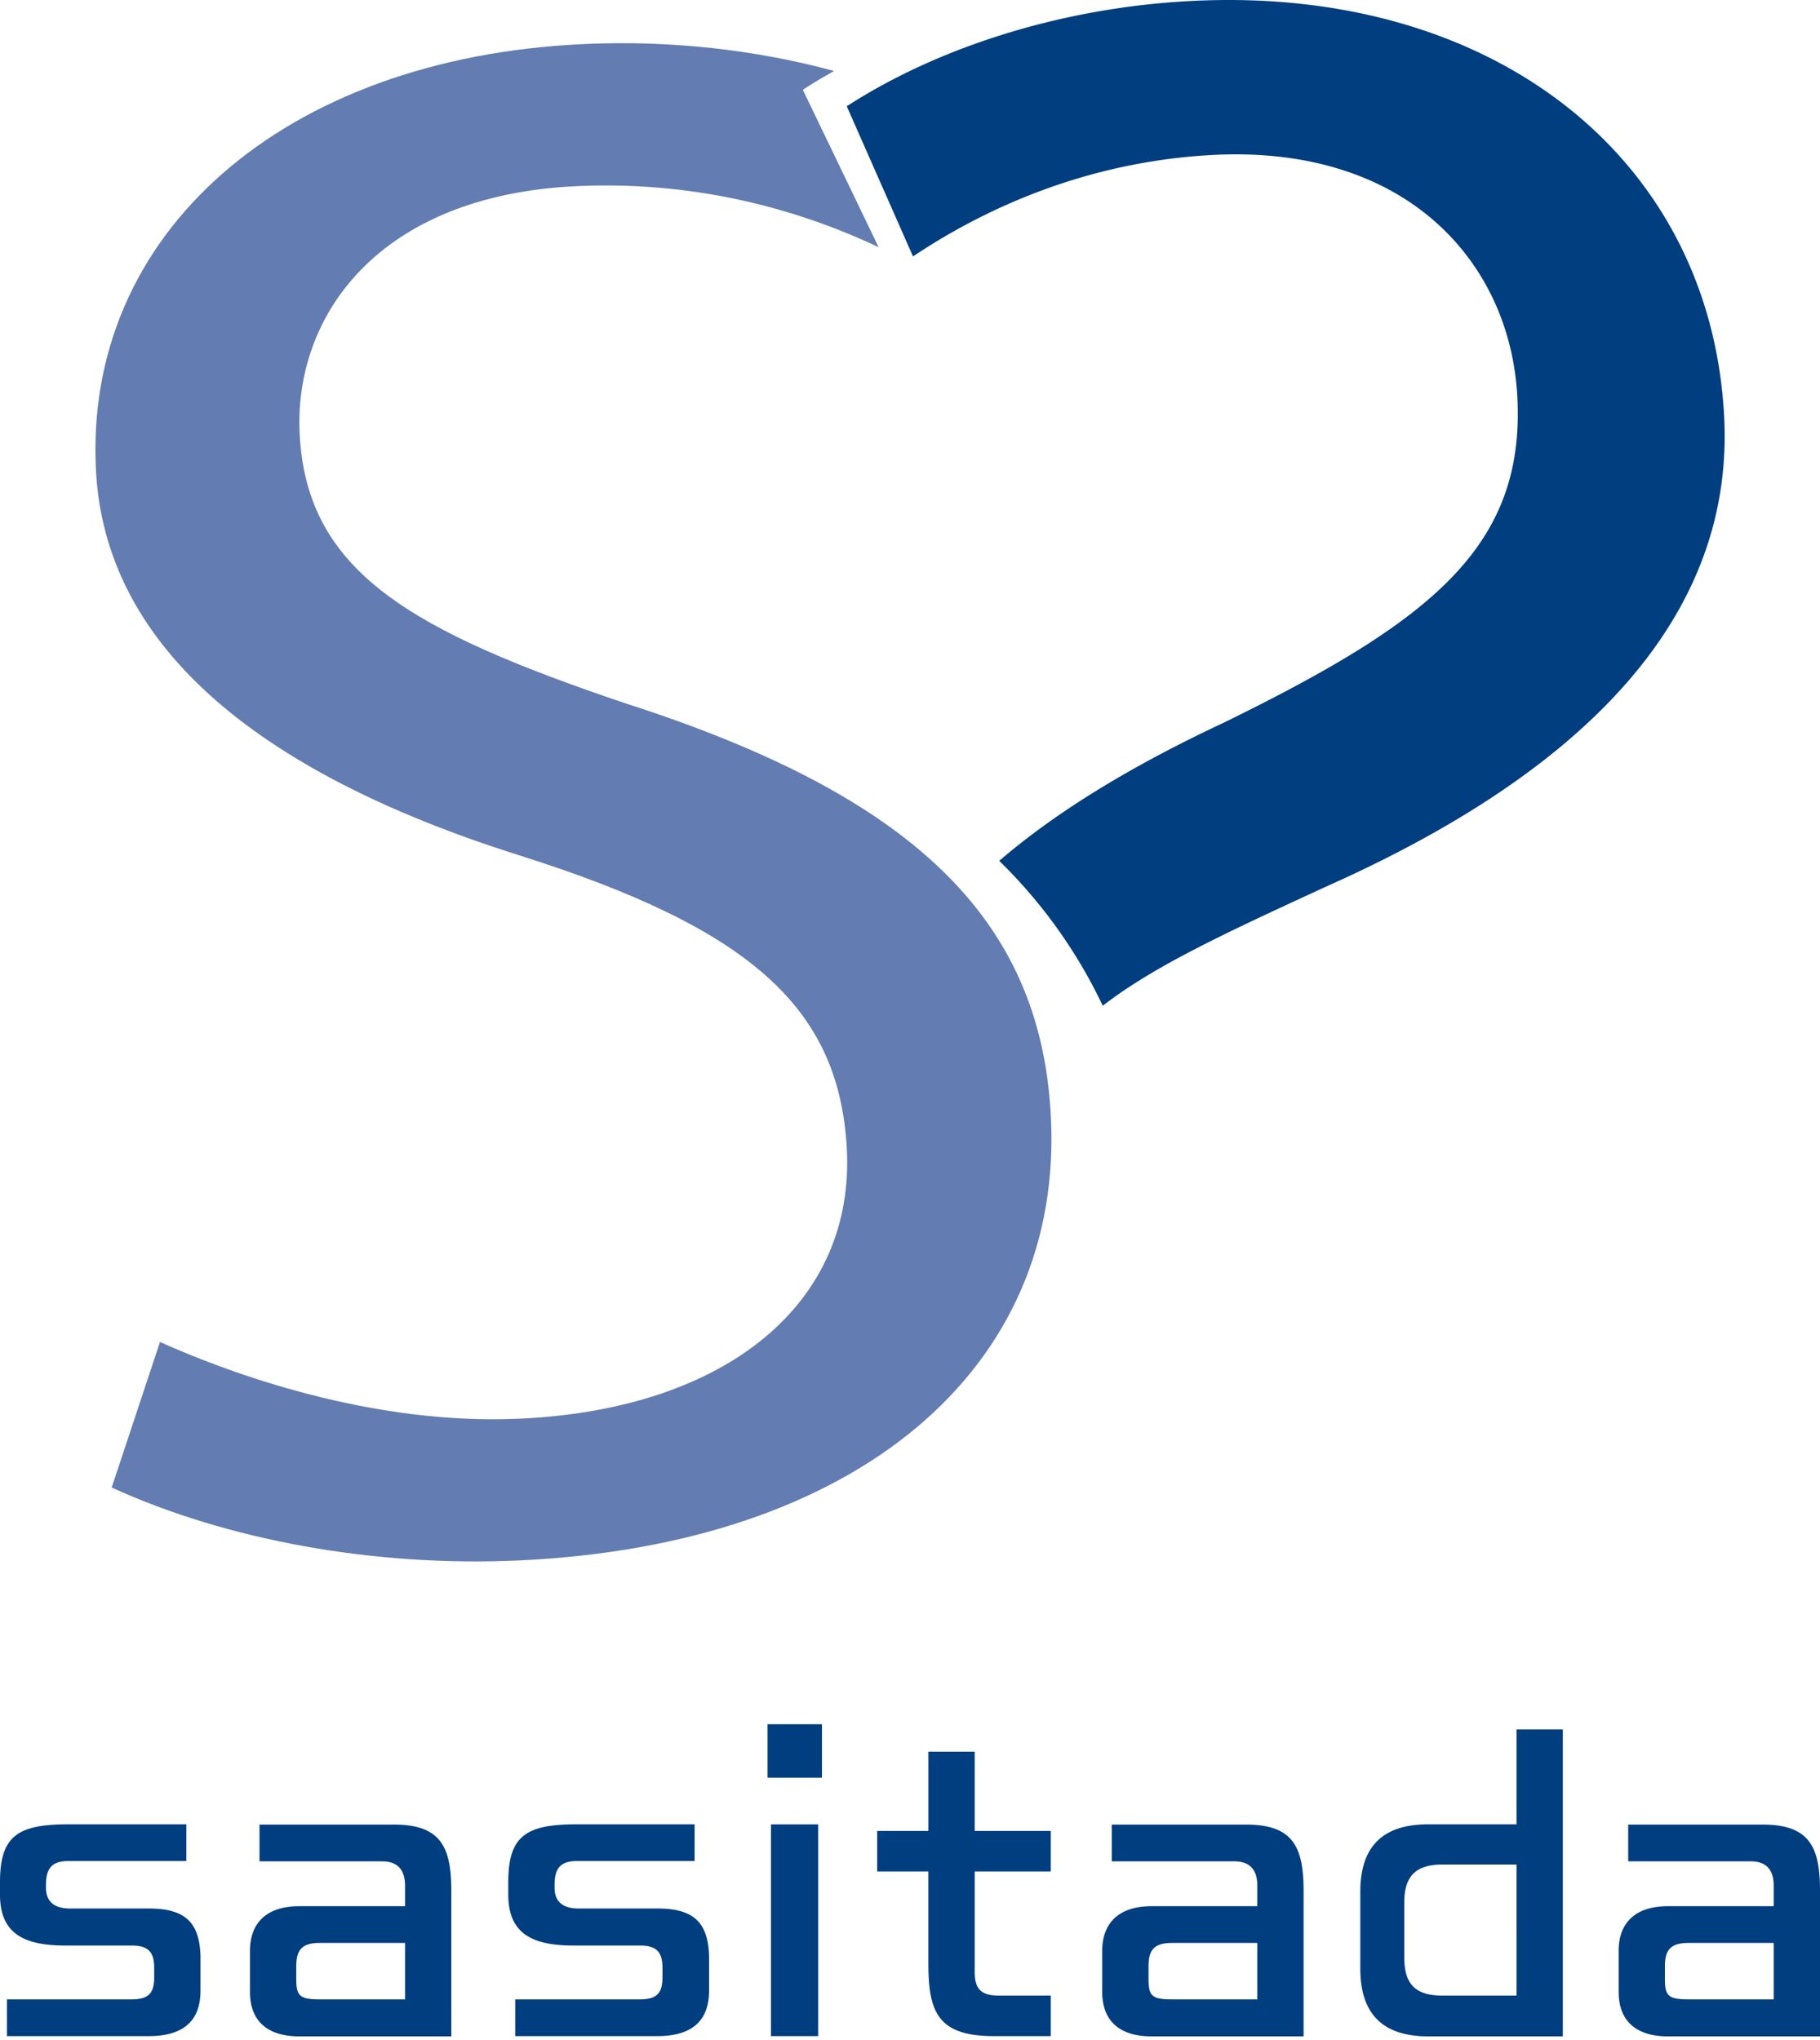
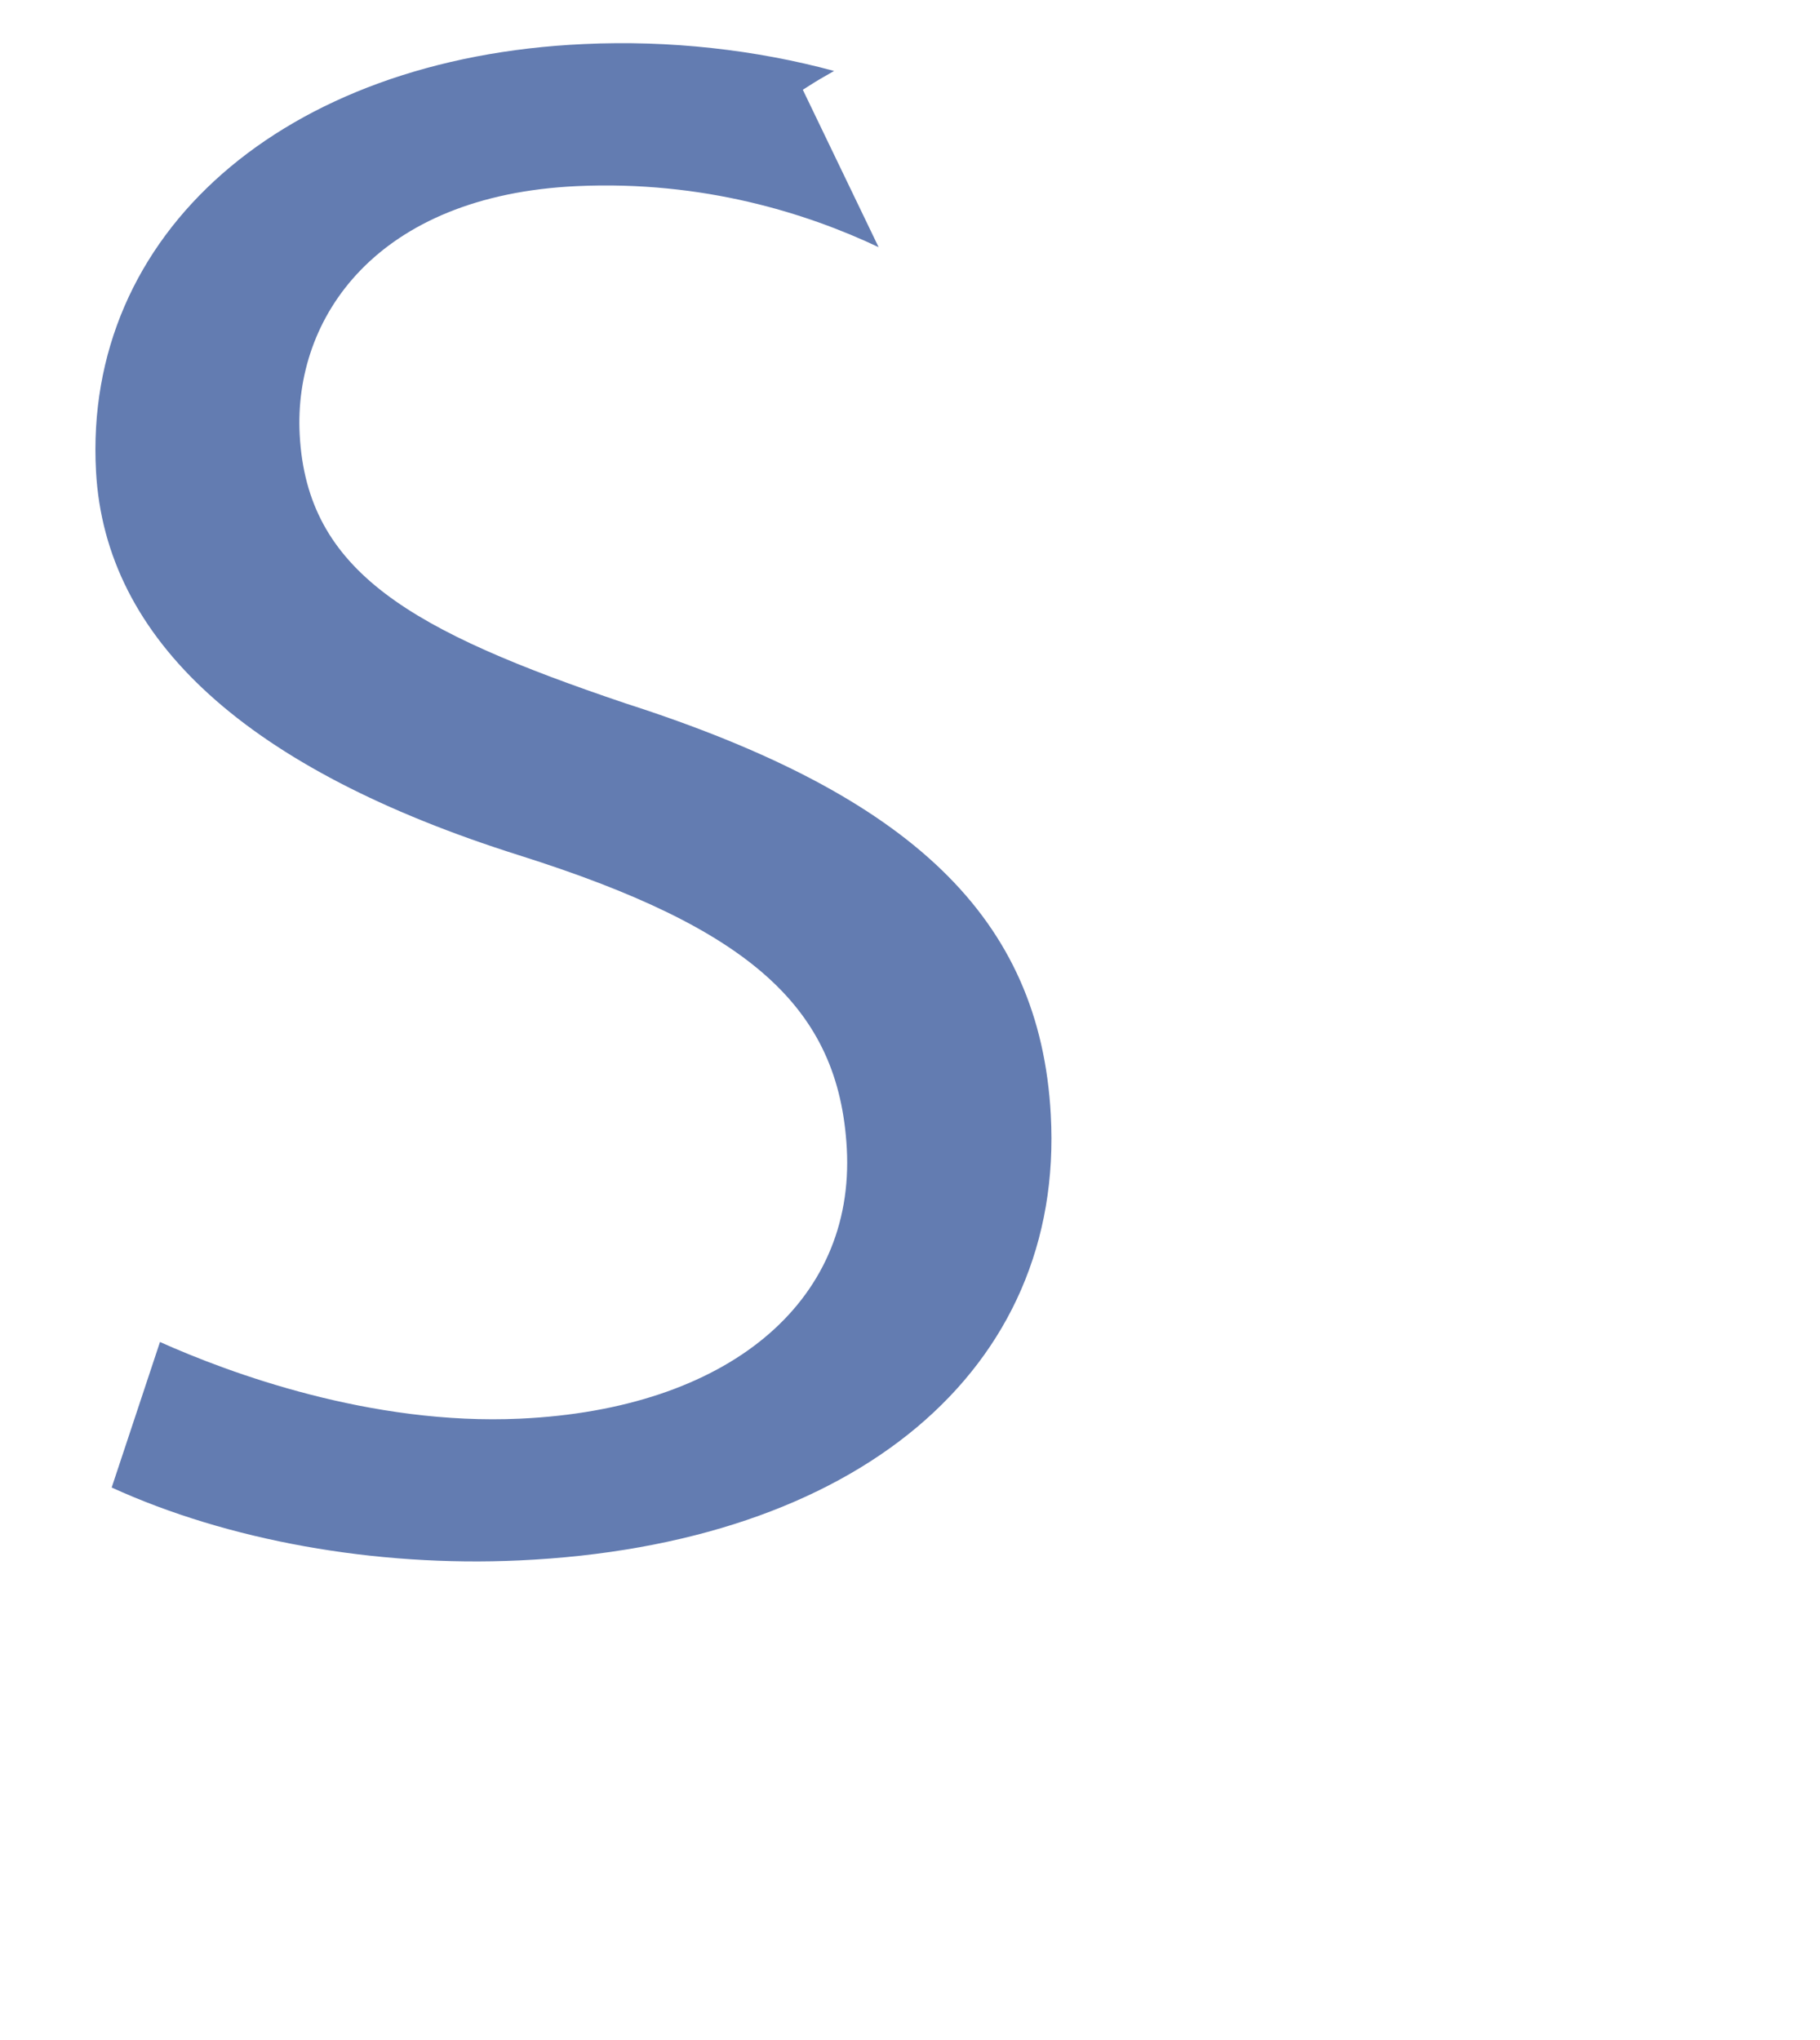
<svg xmlns="http://www.w3.org/2000/svg" width="91" height="102" fill="none">
  <path d="M31.288 35.17C20.54 31.539 15.36 28.602 14.985 21.746c-.318-5.859 3.834-11.978 13.858-12.44 6.307-.29 11.515 1.36 15.088 3.052l-3.79-7.87.593-.376c.303-.188.65-.376.969-.564C37.812 2.492 33.486 2 29.19 2.203c-15.015.68-25.04 9.475-24.389 21.365.463 8.448 7.595 14.914 21.163 19.196C37.508 46.41 41.95 50.373 42.34 57.418c.42 7.724-5.988 13.033-16.331 13.51-7.45.348-14.552-2.285-18.01-3.833l-2.415 7.276c5.8 2.647 13.163 3.978 20.381 3.645 16.853-.78 27.282-9.532 26.574-22.29-.536-9.794-6.9-15.942-21.25-20.556z" fill="#637CB1" />
-   <path d="M61.143 36.153c10.285-5.034 15.102-8.737 14.726-16.259-.174-3.558-1.678-6.712-4.21-8.896-2.734-2.358-6.524-3.472-10.95-3.255-6.553.333-11.688 2.821-15.059 5.078l-3.312-7.508C47.01 2.29 53.245.366 59.58.048 74.596-.72 85.546 7.844 86.21 20.863c.464 9.258-5.901 16.997-18.95 23.03l-1.142.52c-4.802 2.213-8.433 3.891-10.98 5.873a25.162 25.162 0 00-5.178-7.247c2.835-2.43 6.495-4.687 11.182-6.886zM.347 101.798v-1.837h6.235c.839 0 1.128-.304 1.128-1.1v-.477c0-.796-.304-1.114-1.128-1.114H3.269C1.201 97.27 0 96.677 0 94.724v-.622c0-2.314.882-2.893 3.428-2.893h5.888v1.837H3.414c-.84 0-1.114.39-1.114 1.186v.145c0 .767.492 1.042 1.215 1.042H7.45c1.837 0 2.517.723 2.575 2.358v1.75c0 1.504-.854 2.271-2.575 2.271H.347zm12.151-4.253c0-1.418.839-2.242 2.474-2.242h5.28v-1.027c0-.81-.391-1.215-1.143-1.215h-6.134v-1.838h6.727c2.358 0 2.864 1.143 2.864 3.327v7.262h-7.594c-1.65 0-2.474-.81-2.474-2.228v-2.039zm2.315 1.403c0 .839.173 1.013 1.171 1.013h4.268V97.14h-4.268c-.911 0-1.171.376-1.171 1.171v.637zm10.948 2.85v-1.837h6.235c.839 0 1.128-.304 1.128-1.1v-.477c0-.796-.304-1.114-1.128-1.114h-3.313c-2.068 0-3.269-.593-3.269-2.546v-.622c0-2.314.883-2.893 3.428-2.893h5.888v1.837h-5.888c-.839 0-1.113.39-1.113 1.186v.145c0 .767.491 1.042 1.215 1.042h3.934c1.837 0 2.517.723 2.575 2.358v1.75c0 1.504-.853 2.271-2.575 2.271h-7.117zm15.335-15.594h-2.719v2.676h2.72v-2.676zm-.189 5.006h-2.358v10.588h2.358V91.209zm2.953.332h2.56v-3.963h2.314v3.963h3.805v2.025h-3.805v5.005c0 .854.304 1.2 1.2 1.2h2.605v2.026h-2.85c-2.835 0-3.27-1.244-3.27-3.66v-4.57h-2.56v-2.026zm11.251 6.003c0-1.418.84-2.242 2.474-2.242h5.28v-1.027c0-.81-.39-1.215-1.143-1.215h-6.133v-1.838h6.726c2.358 0 2.864 1.143 2.864 3.327v7.262h-7.594c-1.65 0-2.474-.81-2.474-2.228v-2.039zm2.315 1.403c0 .839.173 1.013 1.171 1.013h4.268V97.14h-4.268c-.91 0-1.171.376-1.171 1.171v.637zm13.989 2.864c-2.358 0-3.4-1.2-3.4-3.399v-3.819c0-2.199 1.042-3.385 3.4-3.385h4.412v-4.744h2.314v15.347h-6.726zm-1.2-3.934c0 1.33.563 1.895 1.909 1.895h3.703V93.22h-3.703c-1.346 0-1.91.593-1.91 1.895v2.763zm10.717-.333c0-1.418.839-2.242 2.473-2.242h5.28v-1.027c0-.81-.39-1.215-1.143-1.215H81.41v-1.838h6.726c2.358 0 2.865 1.143 2.865 3.327v7.262h-7.595c-1.649 0-2.473-.81-2.473-2.228v-2.039zm2.314 1.403c0 .839.174 1.013 1.172 1.013h4.267V97.14h-4.267c-.912 0-1.172.376-1.172 1.171v.637z" fill="#003E7F" />
</svg>